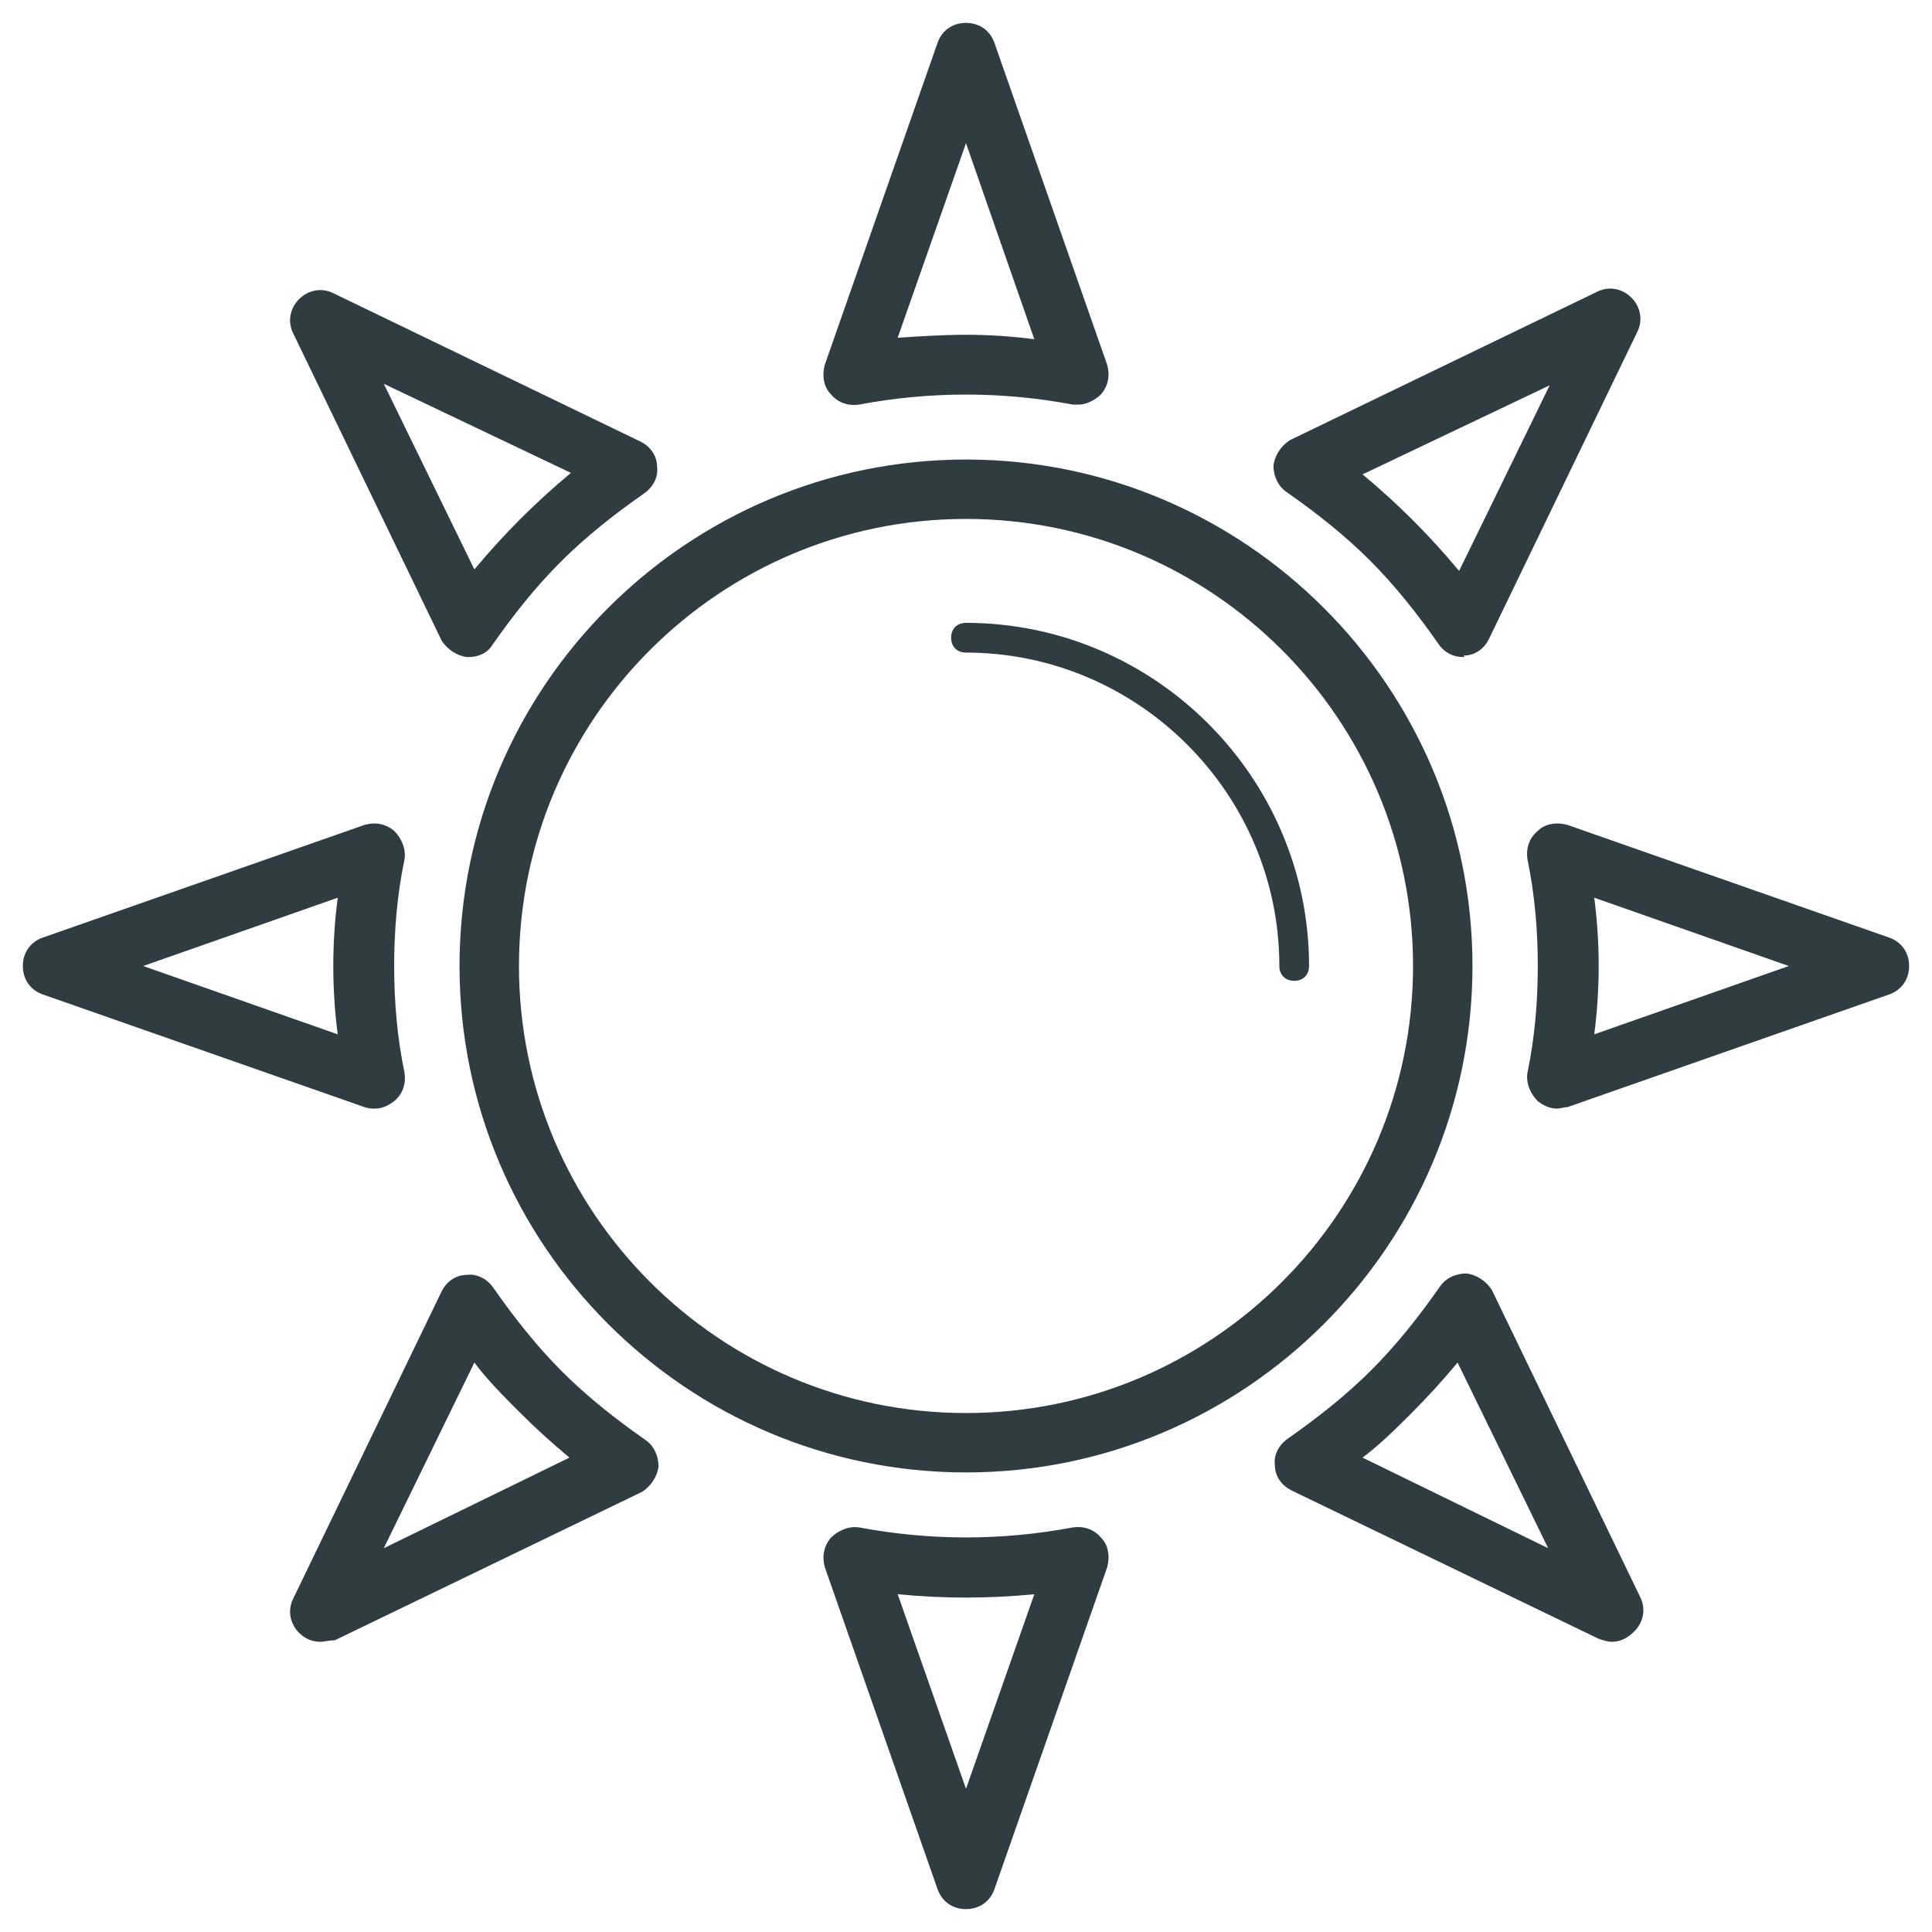
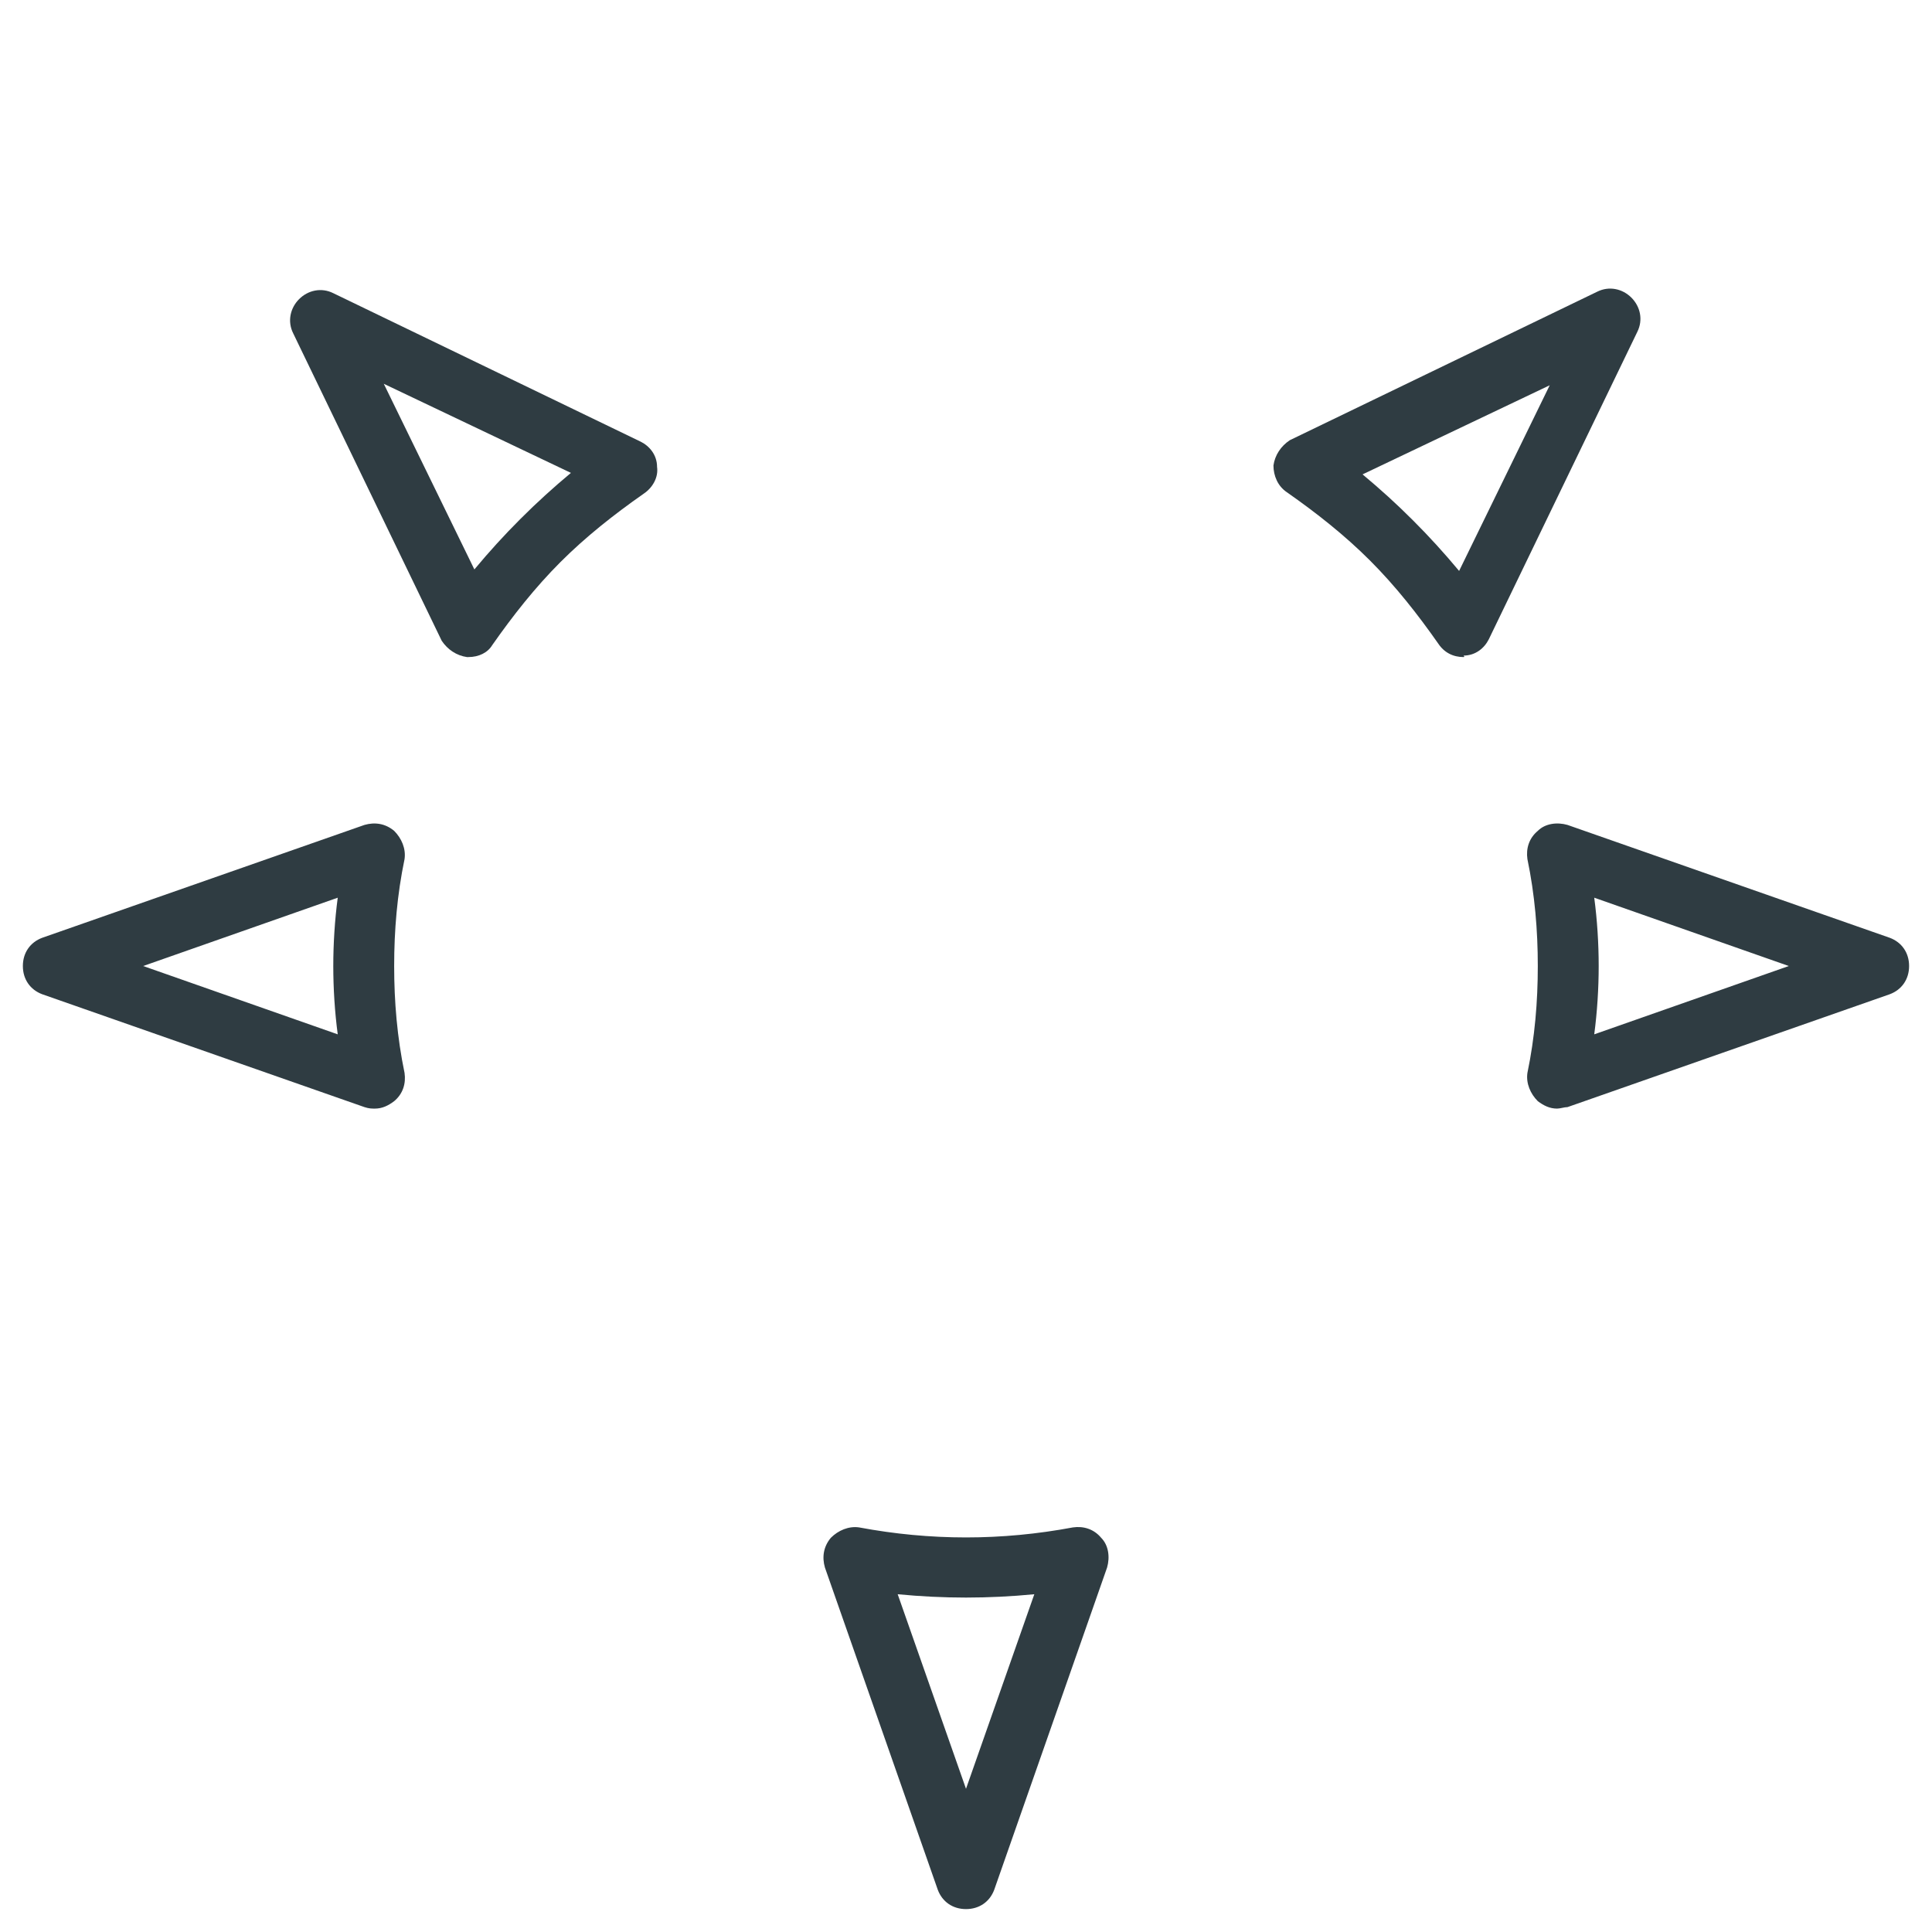
<svg xmlns="http://www.w3.org/2000/svg" width="800px" height="800px" version="1.1" viewBox="144 144 512 512">
  <g fill="#2f3c42">
-     <path d="m429.91 251.22h-1.574c-18.895-3.543-37.785-3.543-56.68 0-2.754 0.395-5.512-0.395-7.477-2.754-1.969-1.969-2.363-5.117-1.574-7.871l29.914-85.41c1.18-3.148 3.938-5.117 7.477-5.117 3.543 0 6.297 1.969 7.477 5.117l29.914 85.41c0.789 2.754 0.395 5.512-1.574 7.871-1.574 1.57-3.938 2.754-5.902 2.754zm-29.914-18.5c5.902 0 12.203 0.395 18.105 1.18l-18.105-51.953-18.105 51.562c5.902-0.395 12.199-0.789 18.105-0.789z" />
-     <path d="m400 534.21c-73.996 0-134.22-60.223-134.22-134.22s60.219-134.21 134.22-134.21c73.996 0 134.22 60.223 134.22 134.22-0.004 73.996-60.223 134.21-134.22 134.21zm0-252.69c-65.336 0-118.47 53.137-118.47 118.47-0.004 65.34 53.133 118.48 118.47 118.48 65.336 0 118.47-53.137 118.47-118.47 0-65.34-53.137-118.48-118.47-118.48z" />
-     <path d="m486.98 403.93c-2.363 0-3.938-1.574-3.938-3.938 0-45.656-37.391-83.051-83.051-83.051-2.363 0-3.938-1.574-3.938-3.938 0-2.363 1.574-3.938 3.938-3.938 49.988 0 90.922 40.934 90.922 90.922 0.004 2.367-1.57 3.941-3.934 3.941z" />
    <path d="m400 649.93c-3.543 0-6.297-1.969-7.477-5.117l-29.914-85.41c-0.789-2.754-0.395-5.512 1.574-7.871 1.969-1.969 4.723-3.148 7.477-2.754 18.895 3.543 37.785 3.543 56.68 0 2.754-0.395 5.512 0.395 7.477 2.754 1.969 1.969 2.363 5.117 1.574 7.871l-29.914 85.41c-1.18 3.152-3.938 5.117-7.477 5.117zm-18.105-83.441 18.105 51.562 18.105-51.562c-12.203 1.18-24.012 1.18-36.211 0z" />
    <path d="m556.65 437.79c-1.969 0-3.543-0.789-5.117-1.969-1.969-1.969-3.148-4.723-2.754-7.477 1.969-9.445 2.754-18.895 2.754-28.34s-0.789-18.895-2.754-28.34c-0.395-2.754 0.395-5.512 2.754-7.477 1.969-1.969 5.117-2.363 7.871-1.574l85.41 29.914c3.148 1.18 5.117 3.938 5.117 7.477 0 3.543-1.969 6.297-5.117 7.477l-85.41 29.914c-0.785 0-1.969 0.395-2.754 0.395zm9.84-55.891c0.789 5.902 1.18 12.203 1.18 18.105s-0.395 12.203-1.18 18.105l51.562-18.105z" />
    <path d="m243.34 437.79c-0.789 0-1.574 0-2.754-0.395l-85.41-29.914c-3.148-1.18-5.117-3.938-5.117-7.477 0-3.543 1.969-6.297 5.117-7.477l85.41-29.914c2.754-0.789 5.512-0.395 7.871 1.574 1.969 1.969 3.148 4.723 2.754 7.477-1.969 9.445-2.754 18.895-2.754 28.34s0.789 18.895 2.754 28.34c0.395 2.754-0.395 5.512-2.754 7.477-1.574 1.18-3.148 1.969-5.117 1.969zm-61.398-37.785 51.562 18.105c-0.789-5.902-1.18-12.203-1.18-18.105s0.395-12.203 1.18-18.105z" />
    <path d="m531.86 318.13c-2.754 0-5.117-1.18-6.691-3.543-5.512-7.871-11.414-15.352-18.105-22.043-6.691-6.691-14.168-12.594-22.043-18.105-2.363-1.574-3.543-4.328-3.543-7.086 0.395-2.754 1.969-5.117 4.328-6.691l81.477-39.359c3.148-1.574 6.691-0.789 9.055 1.574s3.148 5.902 1.574 9.055l-39.359 81.477c-1.18 2.363-3.543 4.328-6.691 4.328 0.395 0.395 0 0.395 0 0.395zm-26.766-48.414c4.723 3.938 9.055 7.871 13.383 12.203 4.328 4.328 8.266 8.66 12.203 13.383l24.008-49.199z" />
-     <path d="m228.78 579.09c-1.969 0-3.938-0.789-5.512-2.363-2.363-2.363-3.148-5.902-1.574-9.055l39.359-81.477c1.18-2.363 3.543-4.328 6.691-4.328 2.754-0.395 5.512 1.18 7.086 3.543 5.512 7.871 11.414 15.352 18.105 22.043 6.691 6.691 14.168 12.594 22.043 18.105 2.363 1.574 3.543 4.328 3.543 7.086-0.395 2.754-1.969 5.117-4.328 6.691l-81.477 39.359c-1.574 0.004-2.758 0.395-3.938 0.395zm40.934-73.996-24.008 49.199 49.199-24.008c-4.723-3.938-9.055-7.871-13.383-12.203-3.934-3.934-8.266-8.266-11.809-12.988z" />
-     <path d="m571.21 579.09c-1.18 0-2.363-0.395-3.543-0.789l-81.477-39.359c-2.363-1.18-4.328-3.543-4.328-6.691-0.395-2.754 1.18-5.512 3.543-7.086 7.871-5.512 15.352-11.414 22.043-18.105 6.691-6.691 12.594-14.168 18.105-22.043 1.574-2.363 4.328-3.543 7.086-3.543 2.754 0.395 5.117 1.969 6.691 4.328l39.359 81.477c1.574 3.148 0.789 6.691-1.574 9.055-1.969 1.973-3.938 2.758-5.906 2.758zm-66.125-48.805 49.199 24.008-24.008-49.199c-3.938 4.723-7.871 9.055-12.203 13.383-3.934 3.938-8.266 8.266-12.988 11.809z" />
    <path d="m268.14 318.13h-0.395c-2.754-0.395-5.117-1.969-6.691-4.328l-39.359-81.477c-1.574-3.148-0.789-6.691 1.574-9.055s5.902-3.148 9.055-1.574l81.477 39.359c2.363 1.18 4.328 3.543 4.328 6.691 0.395 2.754-1.18 5.512-3.543 7.086-7.871 5.512-15.352 11.414-22.043 18.105-6.691 6.691-12.594 14.168-18.105 22.043-1.18 1.969-3.539 3.148-6.297 3.148zm-22.434-72.422 24.008 49.199c3.938-4.723 7.871-9.055 12.203-13.383 4.328-4.328 8.66-8.266 13.383-12.203z" />
  </g>
</svg>